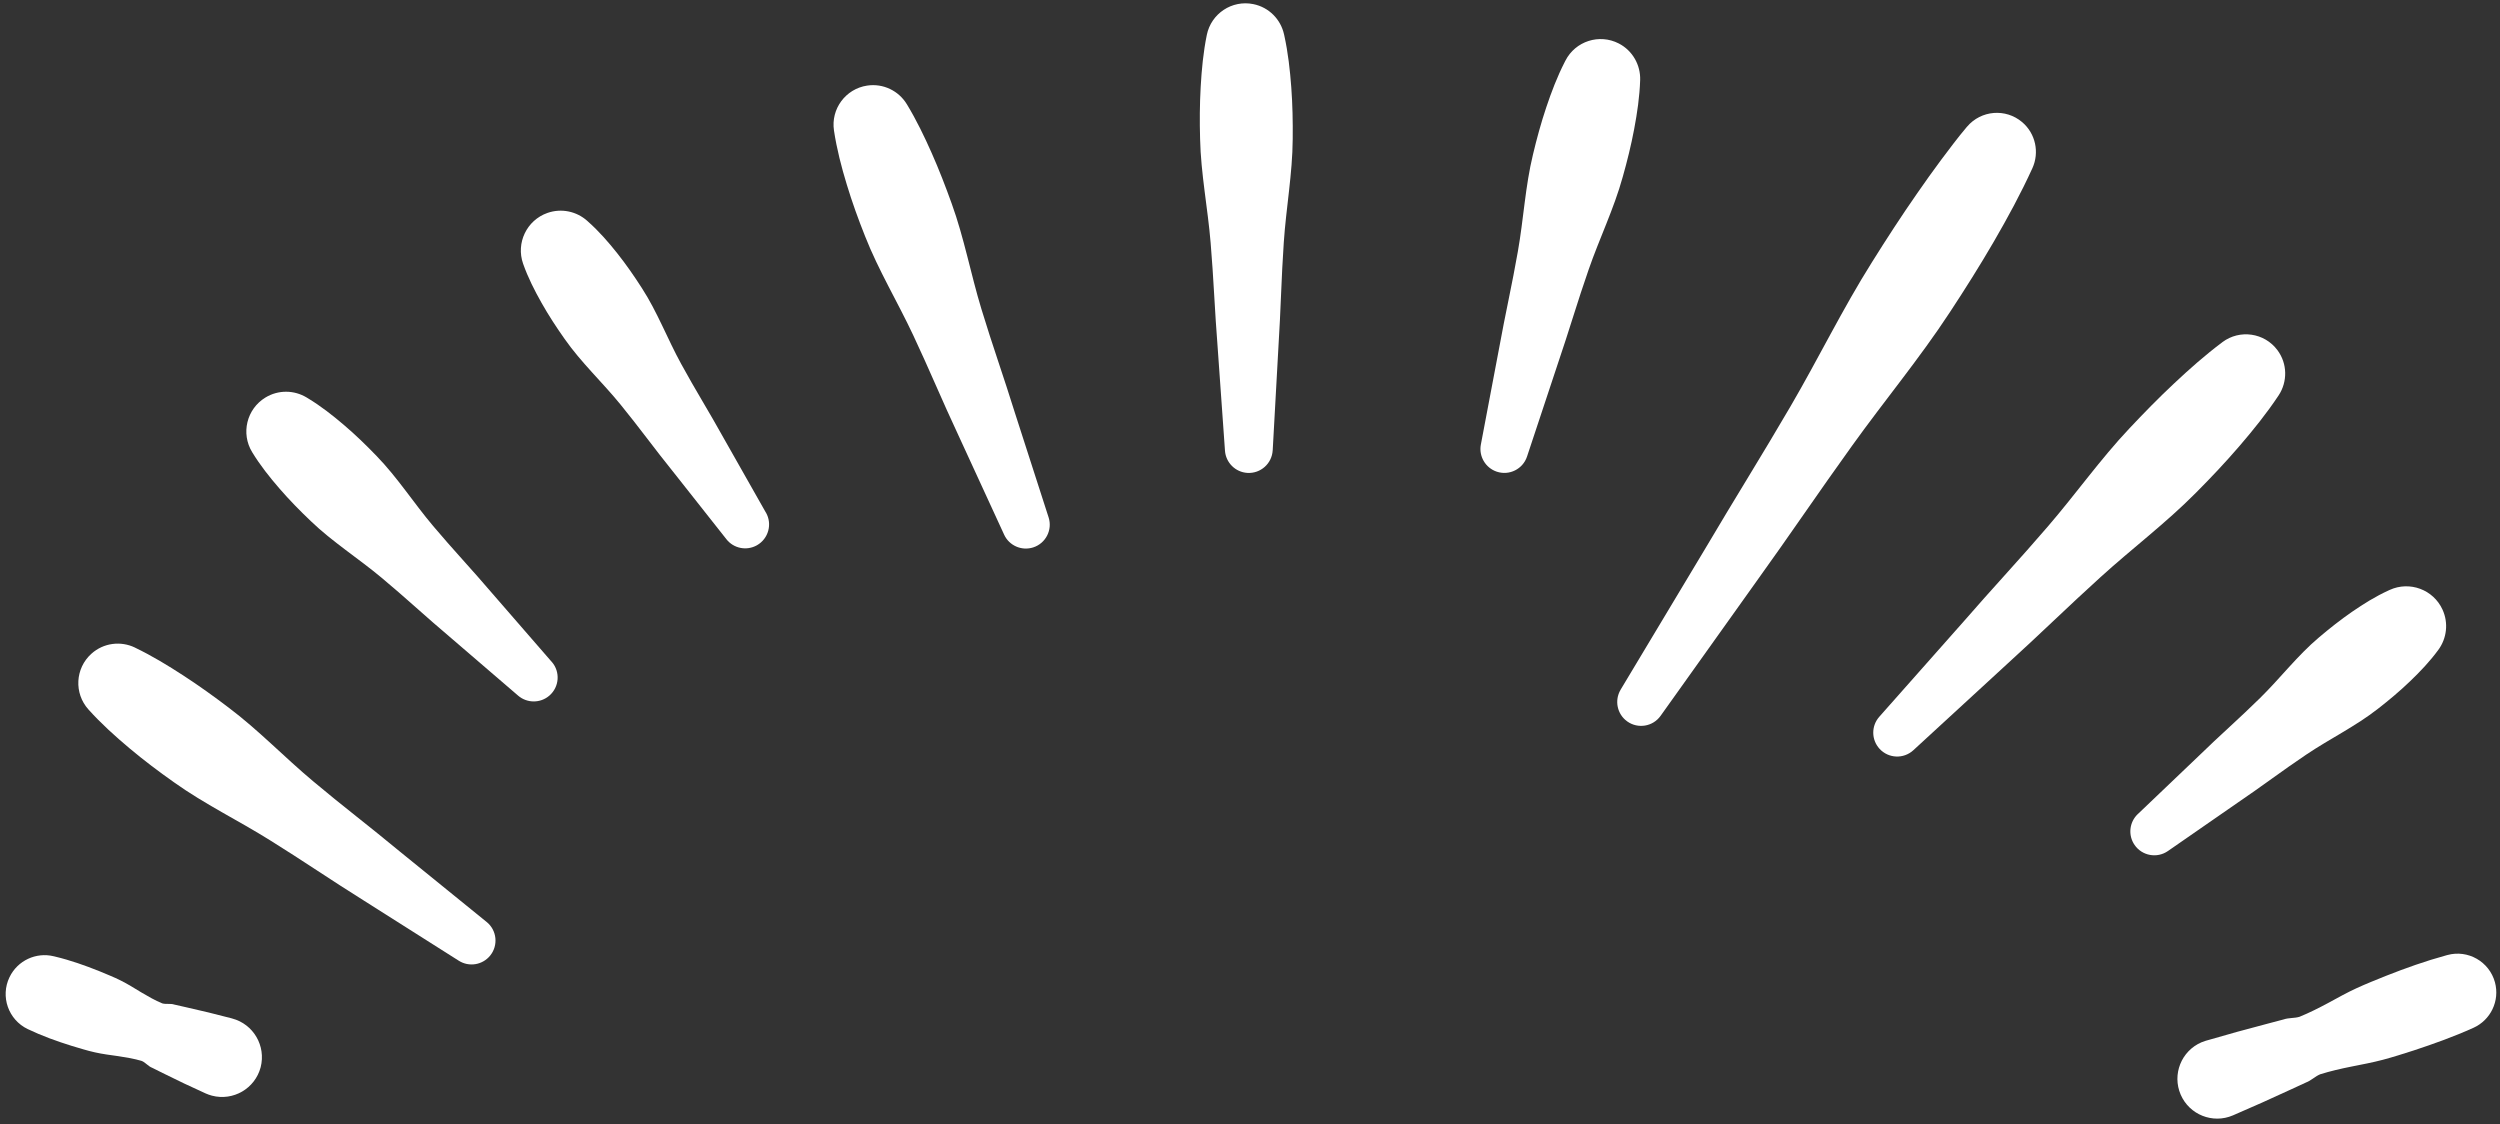
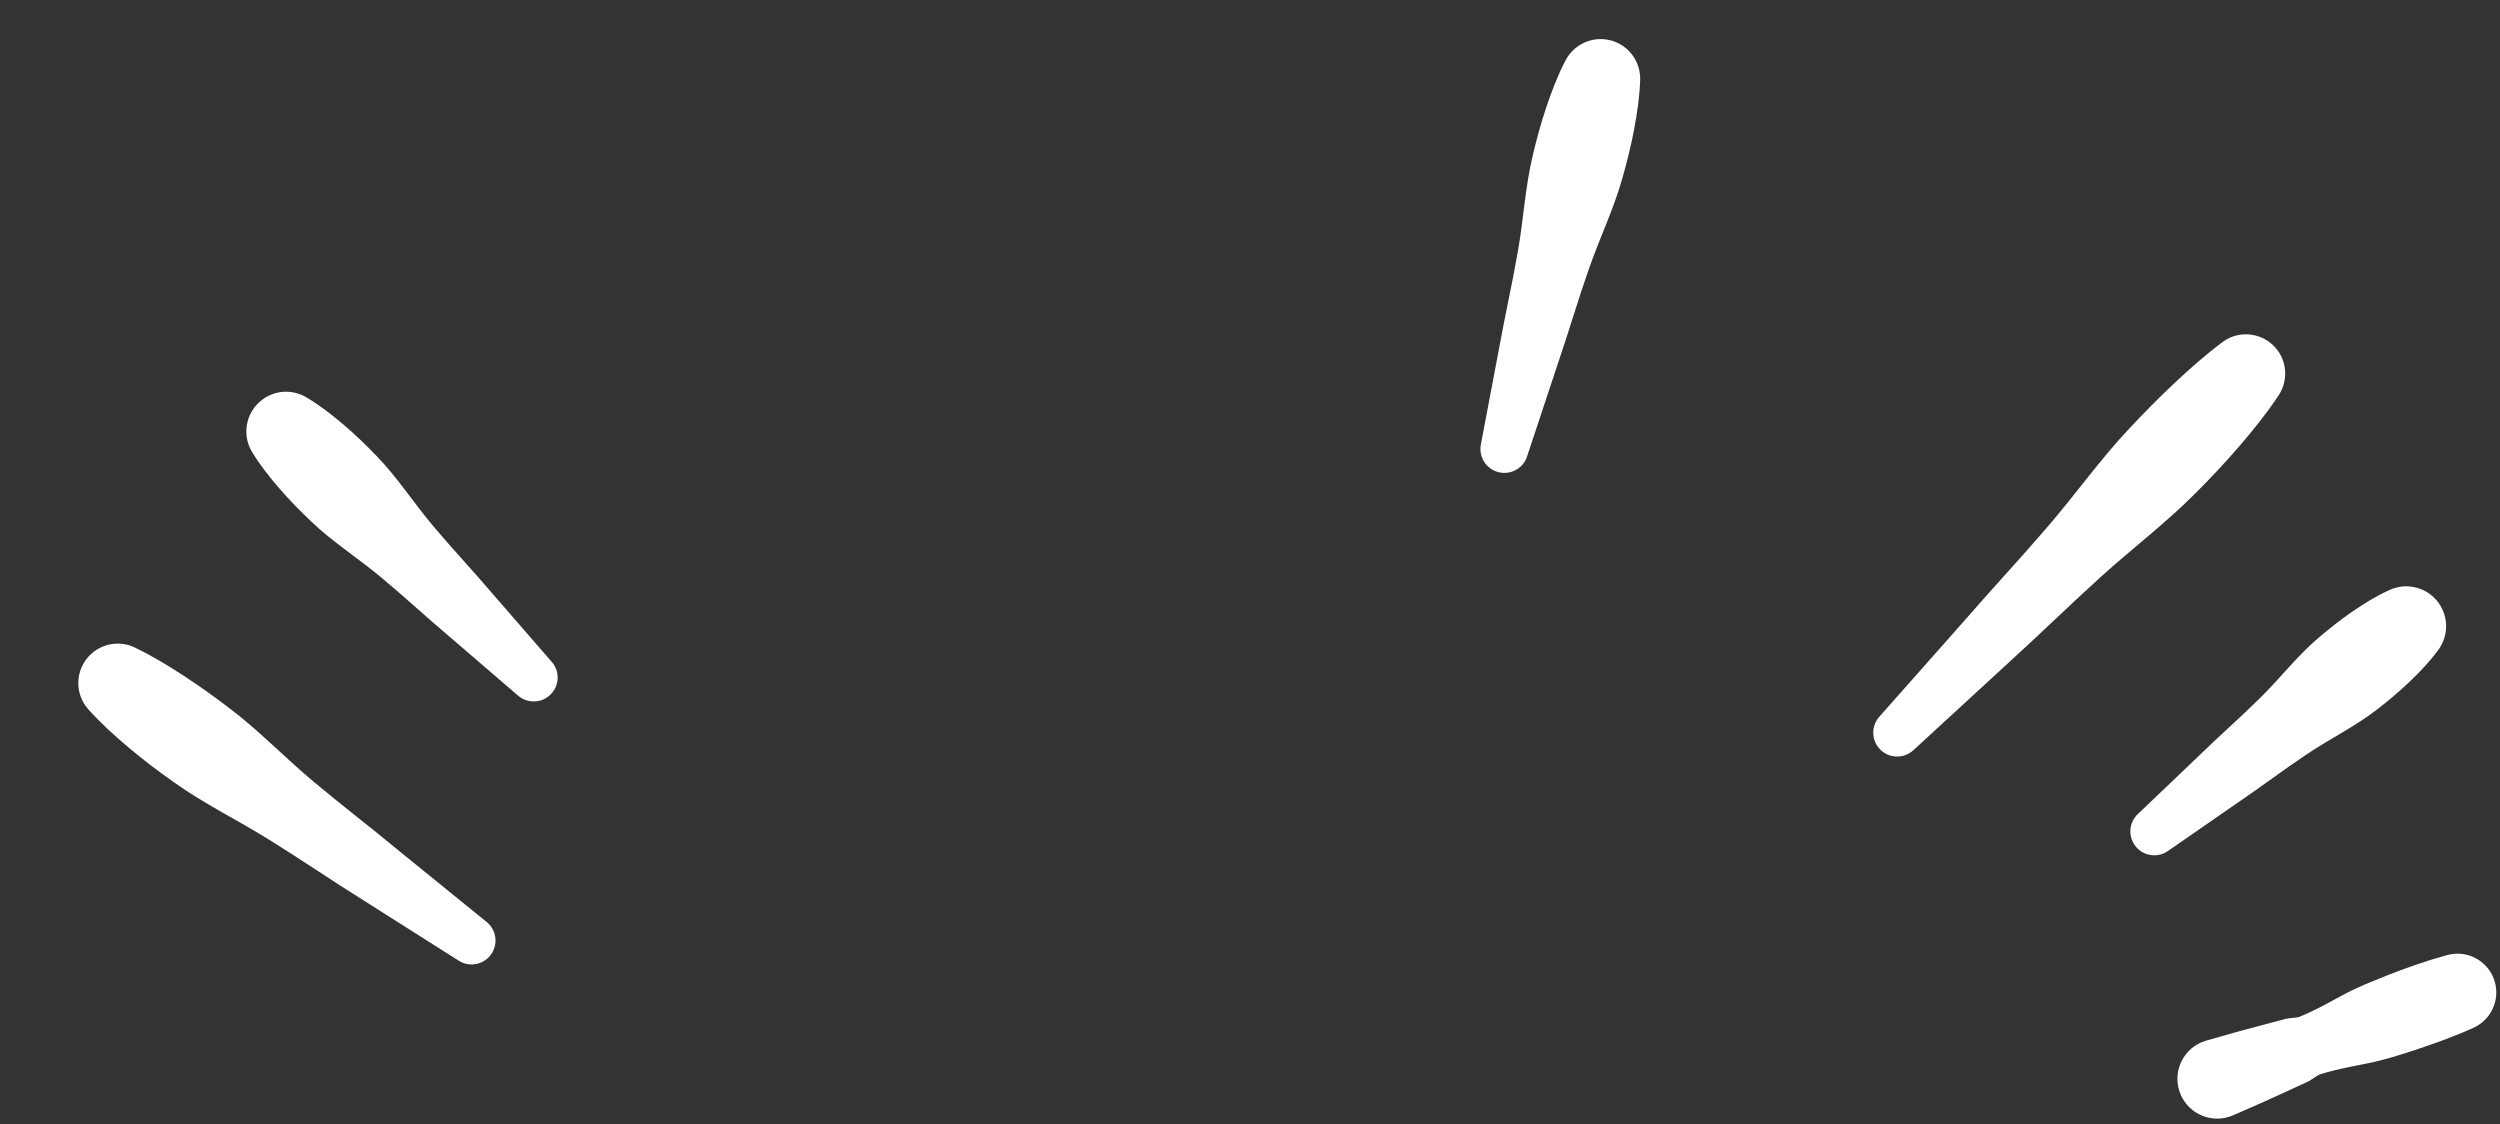
<svg xmlns="http://www.w3.org/2000/svg" fill="#ffffff" height="229.1" preserveAspectRatio="xMidYMid meet" version="1" viewBox="1.2 142.6 509.4 229.1" width="509.4" zoomAndPan="magnify">
  <rect x="1.2" y="142.6" width="509.4" height="229.1" fill="#333333" stroke="none" />
  <g id="change1_1">
-     <path d="M48.51,350.13l-0.17-0.05c-3.08-0.81-6.17-1.57-9.29-2.26l-2.34-0.53c-0.75-0.26-1.68-0.02-2.44-0.24 c-1.47-0.6-2.87-1.41-4.26-2.23c-1.39-0.84-2.76-1.71-4.19-2.42c-1.42-0.72-2.91-1.29-4.37-1.91c-2.95-1.18-5.93-2.24-9.04-2.98 l-0.3-0.07c-3.54-0.85-7.32,0.85-8.97,4.27c-1.9,3.94-0.24,8.67,3.7,10.57c2.91,1.4,5.94,2.48,9.01,3.44 c1.55,0.45,3.07,0.95,4.66,1.3c1.58,0.36,3.21,0.56,4.84,0.79c1.62,0.25,3.23,0.51,4.76,0.98c0.74,0.31,1.32,1.09,2.07,1.37 l2.17,1.08c2.89,1.45,5.82,2.83,8.76,4.16c0.39,0.17,0.84,0.34,1.27,0.45c4.34,1.14,8.78-1.44,9.93-5.78 C55.43,355.72,52.85,351.28,48.51,350.13z" />
    <path d="M100.36,330.46l-0.04-0.03L82.66,316.1c-5.84-4.85-11.87-9.44-17.68-14.33c-5.82-4.87-11.13-10.43-17.17-14.97 c-3.01-2.29-6.07-4.49-9.24-6.55c-3.17-2.06-6.39-4.02-9.84-5.68l-0.05-0.03c-2.85-1.37-6.37-0.98-8.86,1.27 c-3.3,2.97-3.57,8.05-0.6,11.35c2.61,2.9,5.46,5.47,8.38,7.92c2.92,2.45,5.96,4.74,9.07,6.93c6.19,4.42,13.13,7.78,19.58,11.82 c6.46,4.01,12.72,8.3,19.17,12.32l19.27,12.21c2.06,1.31,4.81,0.89,6.39-1.05C102.77,335.22,102.45,332.15,100.36,330.46z" />
    <path d="M113.55,277.38l-12.02-13.84c-3.96-4.66-8.14-9.09-12.07-13.76c-3.94-4.66-7.29-9.91-11.53-14.27 c-2.11-2.19-4.29-4.31-6.62-6.29c-2.32-1.98-4.73-3.88-7.42-5.5l-0.23-0.14c-2.5-1.5-5.73-1.6-8.39,0.03 c-3.81,2.33-5.02,7.31-2.69,11.12c1.63,2.68,3.55,5.09,5.56,7.41c2.01,2.32,4.15,4.51,6.37,6.62c4.41,4.25,9.72,7.61,14.43,11.55 c4.73,3.93,9.2,8.11,13.9,12.06l13.94,11.98c1.8,1.55,4.52,1.59,6.37-0.02c2.03-1.76,2.25-4.84,0.48-6.87L113.55,277.38z" />
-     <path d="M157.22,246.98l-8.58-15.14c-2.8-5.08-5.87-9.98-8.64-15.08c-2.79-5.08-4.87-10.62-8.01-15.46c-1.56-2.43-3.2-4.8-5-7.07 c-1.8-2.27-3.71-4.47-5.95-6.46l-0.22-0.2c-2.14-1.89-5.2-2.59-8.08-1.58c-4.22,1.49-6.44,6.13-4.95,10.35 c0.99,2.82,2.32,5.42,3.75,7.96c1.43,2.54,3.02,4.97,4.7,7.35c3.33,4.77,7.71,8.85,11.39,13.37c3.7,4.52,7.1,9.23,10.77,13.76 l10.82,13.7c1.46,1.86,4.1,2.42,6.22,1.22c2.34-1.33,3.16-4.3,1.84-6.64L157.22,246.98z" />
-     <path d="M214.84,247.95l-6.83-21.19c-2.2-7.1-4.69-14.09-6.84-21.2c-2.16-7.11-3.53-14.52-6.05-21.47 c-1.25-3.48-2.58-6.93-4.08-10.31c-1.5-3.38-3.1-6.71-5.04-9.91l-0.04-0.06c-1.63-2.68-4.77-4.27-8.07-3.77 c-4.39,0.66-7.42,4.76-6.76,9.15c0.57,3.79,1.52,7.43,2.61,11.01c1.08,3.58,2.35,7.08,3.73,10.54c2.72,6.93,6.64,13.4,9.8,20.15 c3.18,6.74,6.02,13.61,9.19,20.35l9.34,20.3c1.01,2.21,3.54,3.36,5.92,2.6c2.56-0.82,3.97-3.57,3.14-6.13L214.84,247.95z" />
-     <path d="M262.89,149.84l-0.06-0.26c-0.67-3.01-3.04-5.49-6.25-6.14c-4.35-0.89-8.59,1.92-9.48,6.27 c-0.72,3.53-1.05,7.06-1.25,10.59c-0.2,3.53-0.22,7.07-0.12,10.6c0.15,7.07,1.57,14.14,2.15,21.2c0.6,7.06,0.85,14.12,1.42,21.18 l1.5,21.16c0.17,2.41,2.11,4.38,4.59,4.52c2.68,0.15,4.98-1.91,5.13-4.59l0.01-0.1l1.17-21.13c0.46-7.04,0.59-14.08,1.08-21.11 c0.47-7.04,1.78-14.07,1.82-21.09c0.04-3.51-0.03-7.03-0.29-10.54C264.05,156.88,263.66,153.36,262.89,149.84z" />
    <path d="M509.57,342.75c-1.15-4.21-5.49-6.7-9.7-5.55l-0.29,0.08c-4.18,1.14-8.23,2.59-12.24,4.17c-2,0.81-4,1.6-5.96,2.5 c-1.96,0.9-3.86,1.97-5.78,3.01c-1.92,1.03-3.86,2.01-5.85,2.82c-1.03,0.32-2.23,0.18-3.24,0.54l-3.14,0.83 c-4.19,1.09-8.35,2.24-12.49,3.45l-0.22,0.06c-0.3,0.09-0.6,0.2-0.89,0.32c-4.11,1.77-6.01,6.54-4.24,10.65s6.54,6.01,10.65,4.24 c4-1.72,7.99-3.5,11.94-5.34l2.97-1.37c1.02-0.38,1.86-1.25,2.86-1.66c2.07-0.65,4.21-1.14,6.36-1.57 c2.15-0.43,4.32-0.83,6.43-1.39c2.11-0.56,4.18-1.23,6.25-1.89c4.13-1.36,8.23-2.83,12.19-4.62 C508.68,350.46,510.6,346.55,509.57,342.75z" />
    <path d="M471.15,296.34c4.77-3.21,10.07-5.78,14.58-9.32c2.26-1.76,4.46-3.6,6.53-5.59c2.07-1.98,4.06-4.07,5.8-6.45 c1.67-2.29,2.09-5.4,0.83-8.16c-1.86-4.08-6.68-5.88-10.76-4.02l-0.22,0.1c-2.69,1.23-5.12,2.75-7.47,4.37 c-2.35,1.62-4.58,3.39-6.75,5.23c-4.35,3.67-7.89,8.31-11.97,12.32c-4.07,4.02-8.36,7.76-12.45,11.76l-12.41,11.84l-0.07,0.06 c-1.71,1.63-2.03,4.3-0.64,6.3c1.53,2.21,4.57,2.76,6.78,1.23l14.14-9.8C461.81,303.01,466.37,299.54,471.15,296.34z" />
    <path d="M457.49,233.51c2.83-3.29,5.57-6.68,8.01-10.36c1.81-2.74,1.82-6.44-0.26-9.22c-2.65-3.54-7.66-4.26-11.2-1.62l-0.03,0.03 c-3.48,2.6-6.7,5.46-9.84,8.41c-3.14,2.94-6.15,6.02-9.1,9.16c-5.91,6.26-10.94,13.4-16.58,19.94 c-5.62,6.56-11.52,12.86-17.18,19.39l-17.17,19.39l-0.04,0.05c-1.62,1.84-1.62,4.65,0.08,6.5c1.82,1.98,4.9,2.11,6.88,0.29 l19.11-17.57c6.41-5.81,12.58-11.86,19-17.67c6.4-5.82,13.4-11.08,19.48-17.23C451.69,239.95,454.66,236.8,457.49,233.51z" />
-     <path d="M407.44,191.87c2.83-4.88,5.53-9.84,7.89-15.02c1.43-3.16,0.68-7.01-2.1-9.37c-3.35-2.84-8.37-2.43-11.22,0.93l-0.09,0.1 c-1.82,2.15-3.49,4.4-5.17,6.63c-1.66,2.26-3.31,4.52-4.89,6.83c-3.2,4.59-6.25,9.29-9.22,14.04 c-5.97,9.48-10.91,19.63-16.57,29.33c-5.65,9.71-11.61,19.21-17.31,28.88l-17.32,28.87l-0.03,0.06c-1.28,2.15-0.72,4.97,1.36,6.45 c2.19,1.56,5.23,1.05,6.79-1.14l19.58-27.46c6.57-9.12,12.85-18.43,19.42-27.55c6.55-9.14,13.79-17.83,19.95-27.24 C401.61,201.5,404.61,196.74,407.44,191.87z" />
    <path d="M334.18,168.9c0.62-3.29,1.11-6.6,1.22-10.01c0.09-3.01-1.51-5.97-4.37-7.44c-3.96-2.03-8.82-0.47-10.85,3.49l-0.12,0.23 c-1.56,3.04-2.74,6.16-3.8,9.32c-1.06,3.16-1.93,6.36-2.7,9.59c-1.57,6.45-1.92,13.2-3.08,19.76c-1.14,6.56-2.62,13.04-3.8,19.6 l-3.72,19.64l-0.02,0.1c-0.45,2.36,0.91,4.75,3.25,5.53c2.55,0.85,5.31-0.53,6.16-3.09l6.31-19.02c2.17-6.33,4.03-12.74,6.24-19.06 c2.19-6.33,5.18-12.46,6.95-18.9C332.76,175.43,333.56,172.19,334.18,168.9z" />
  </g>
</svg>